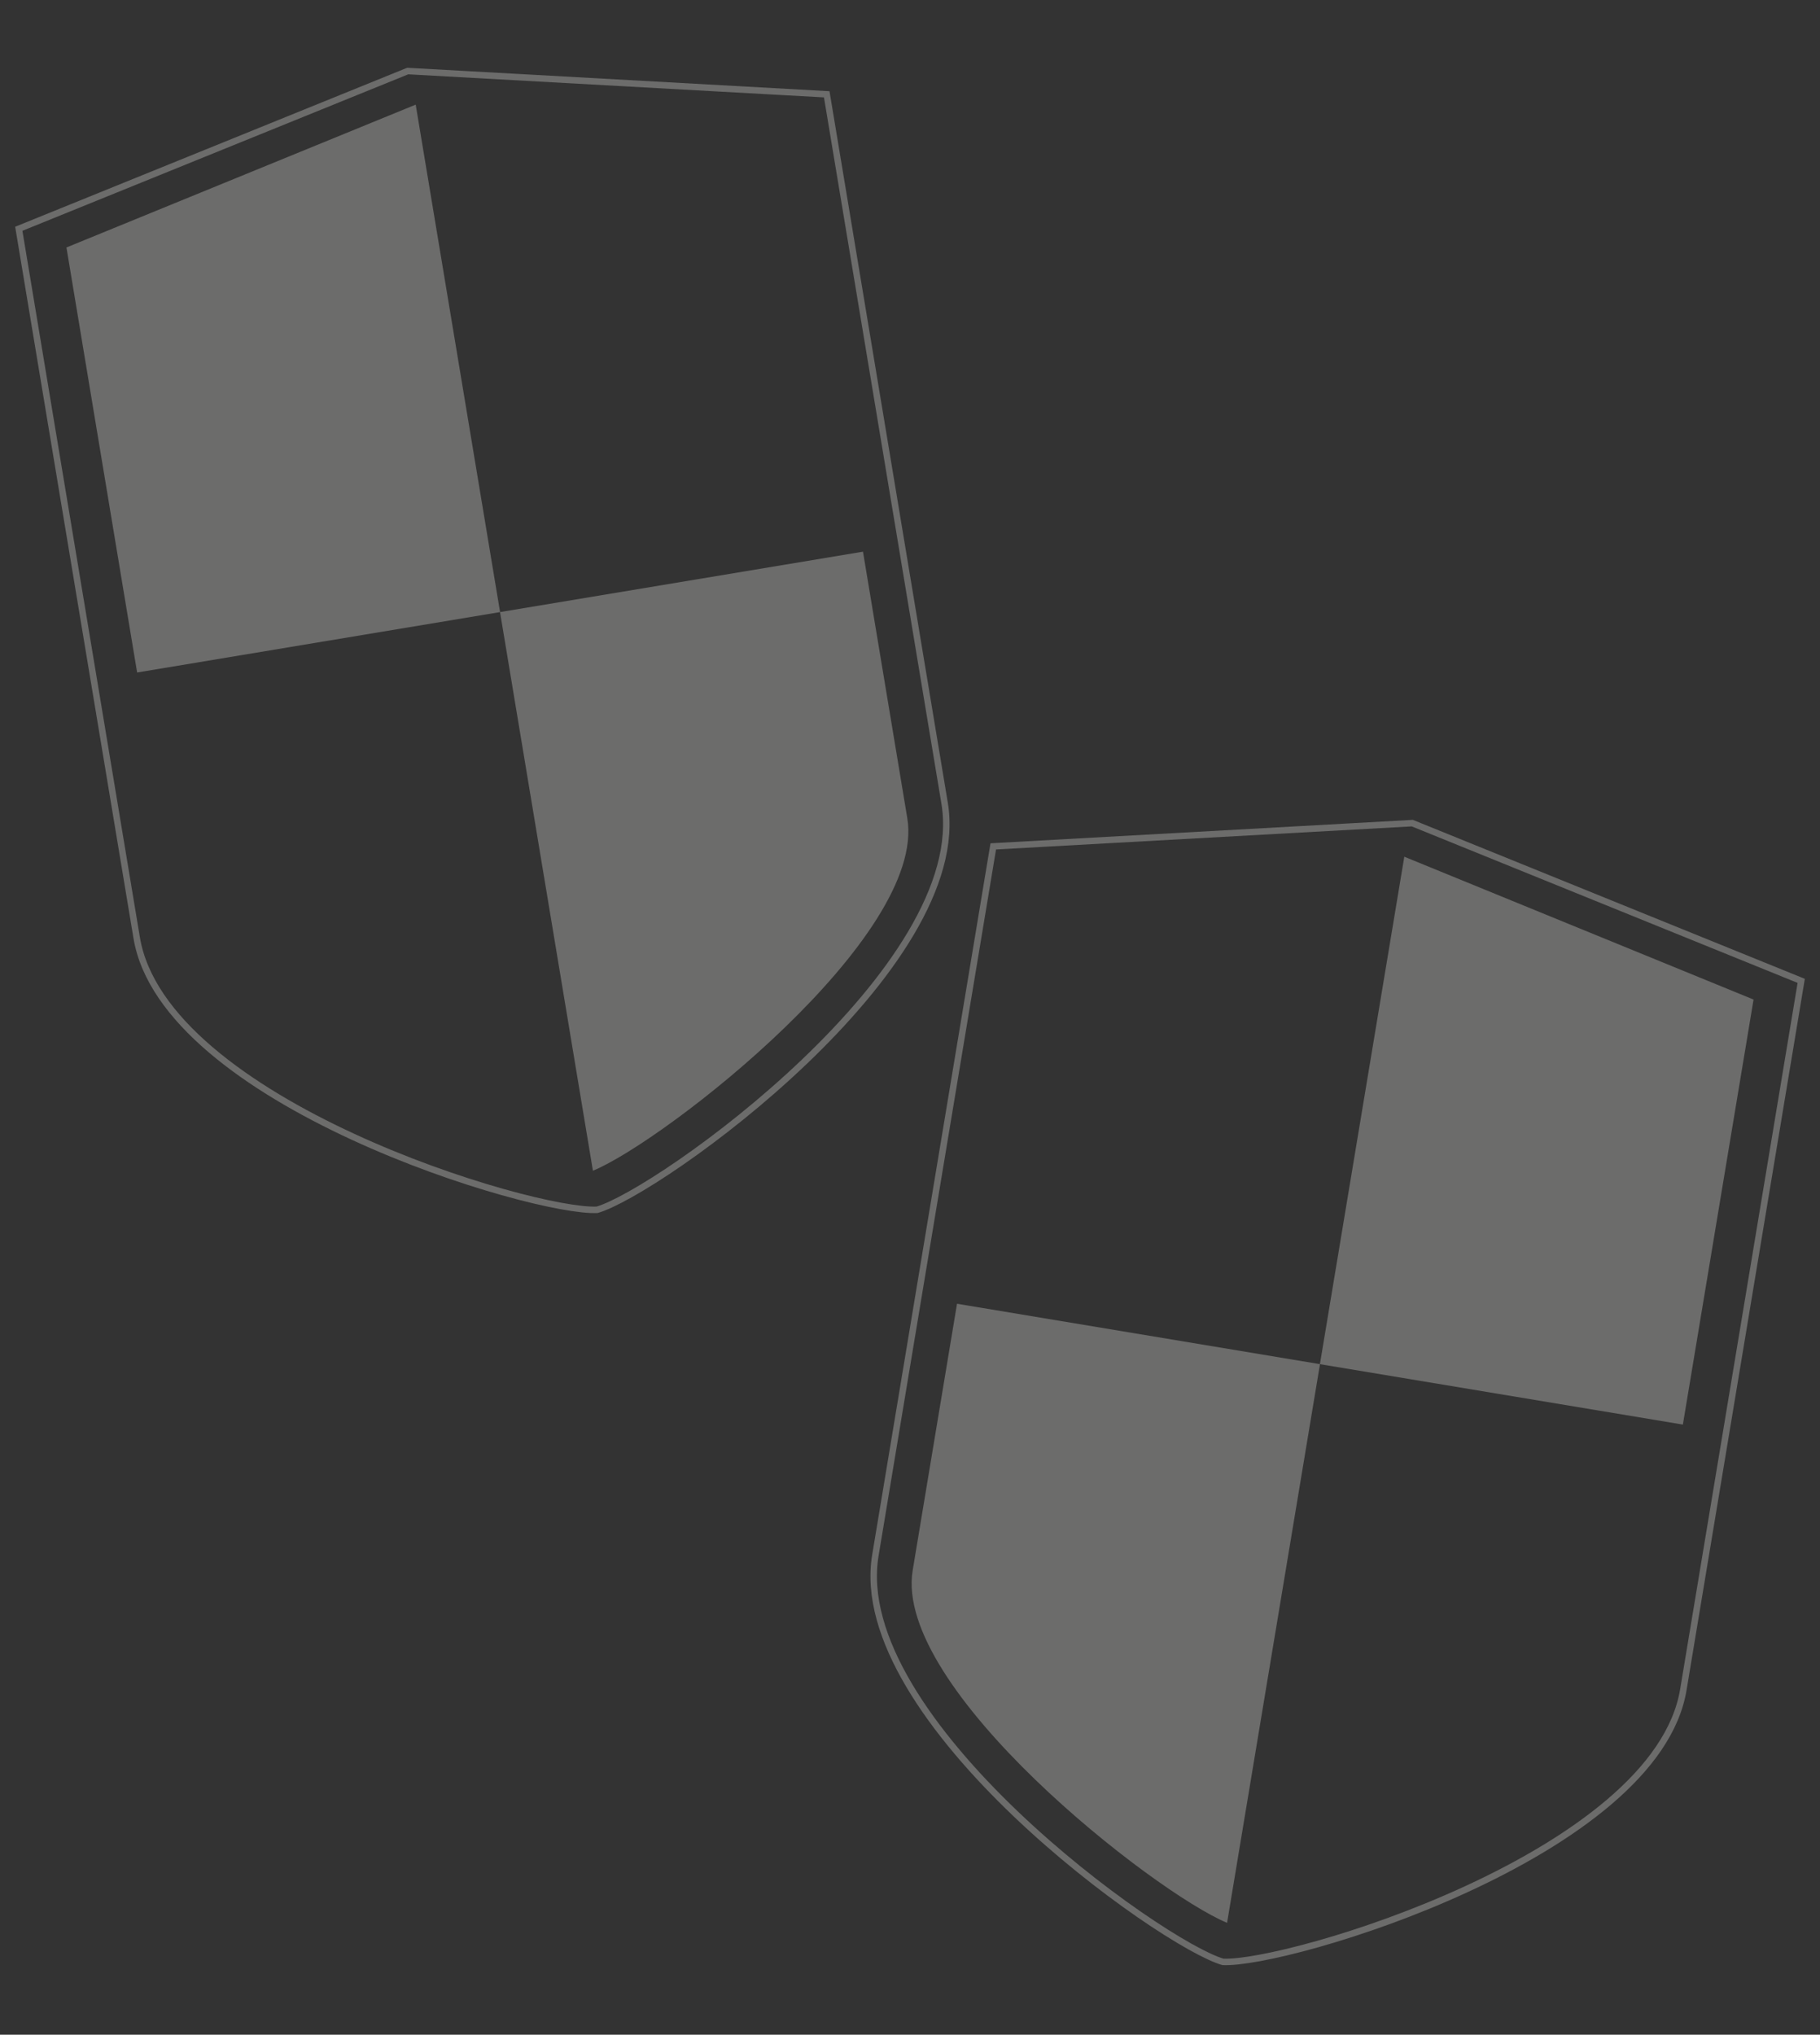
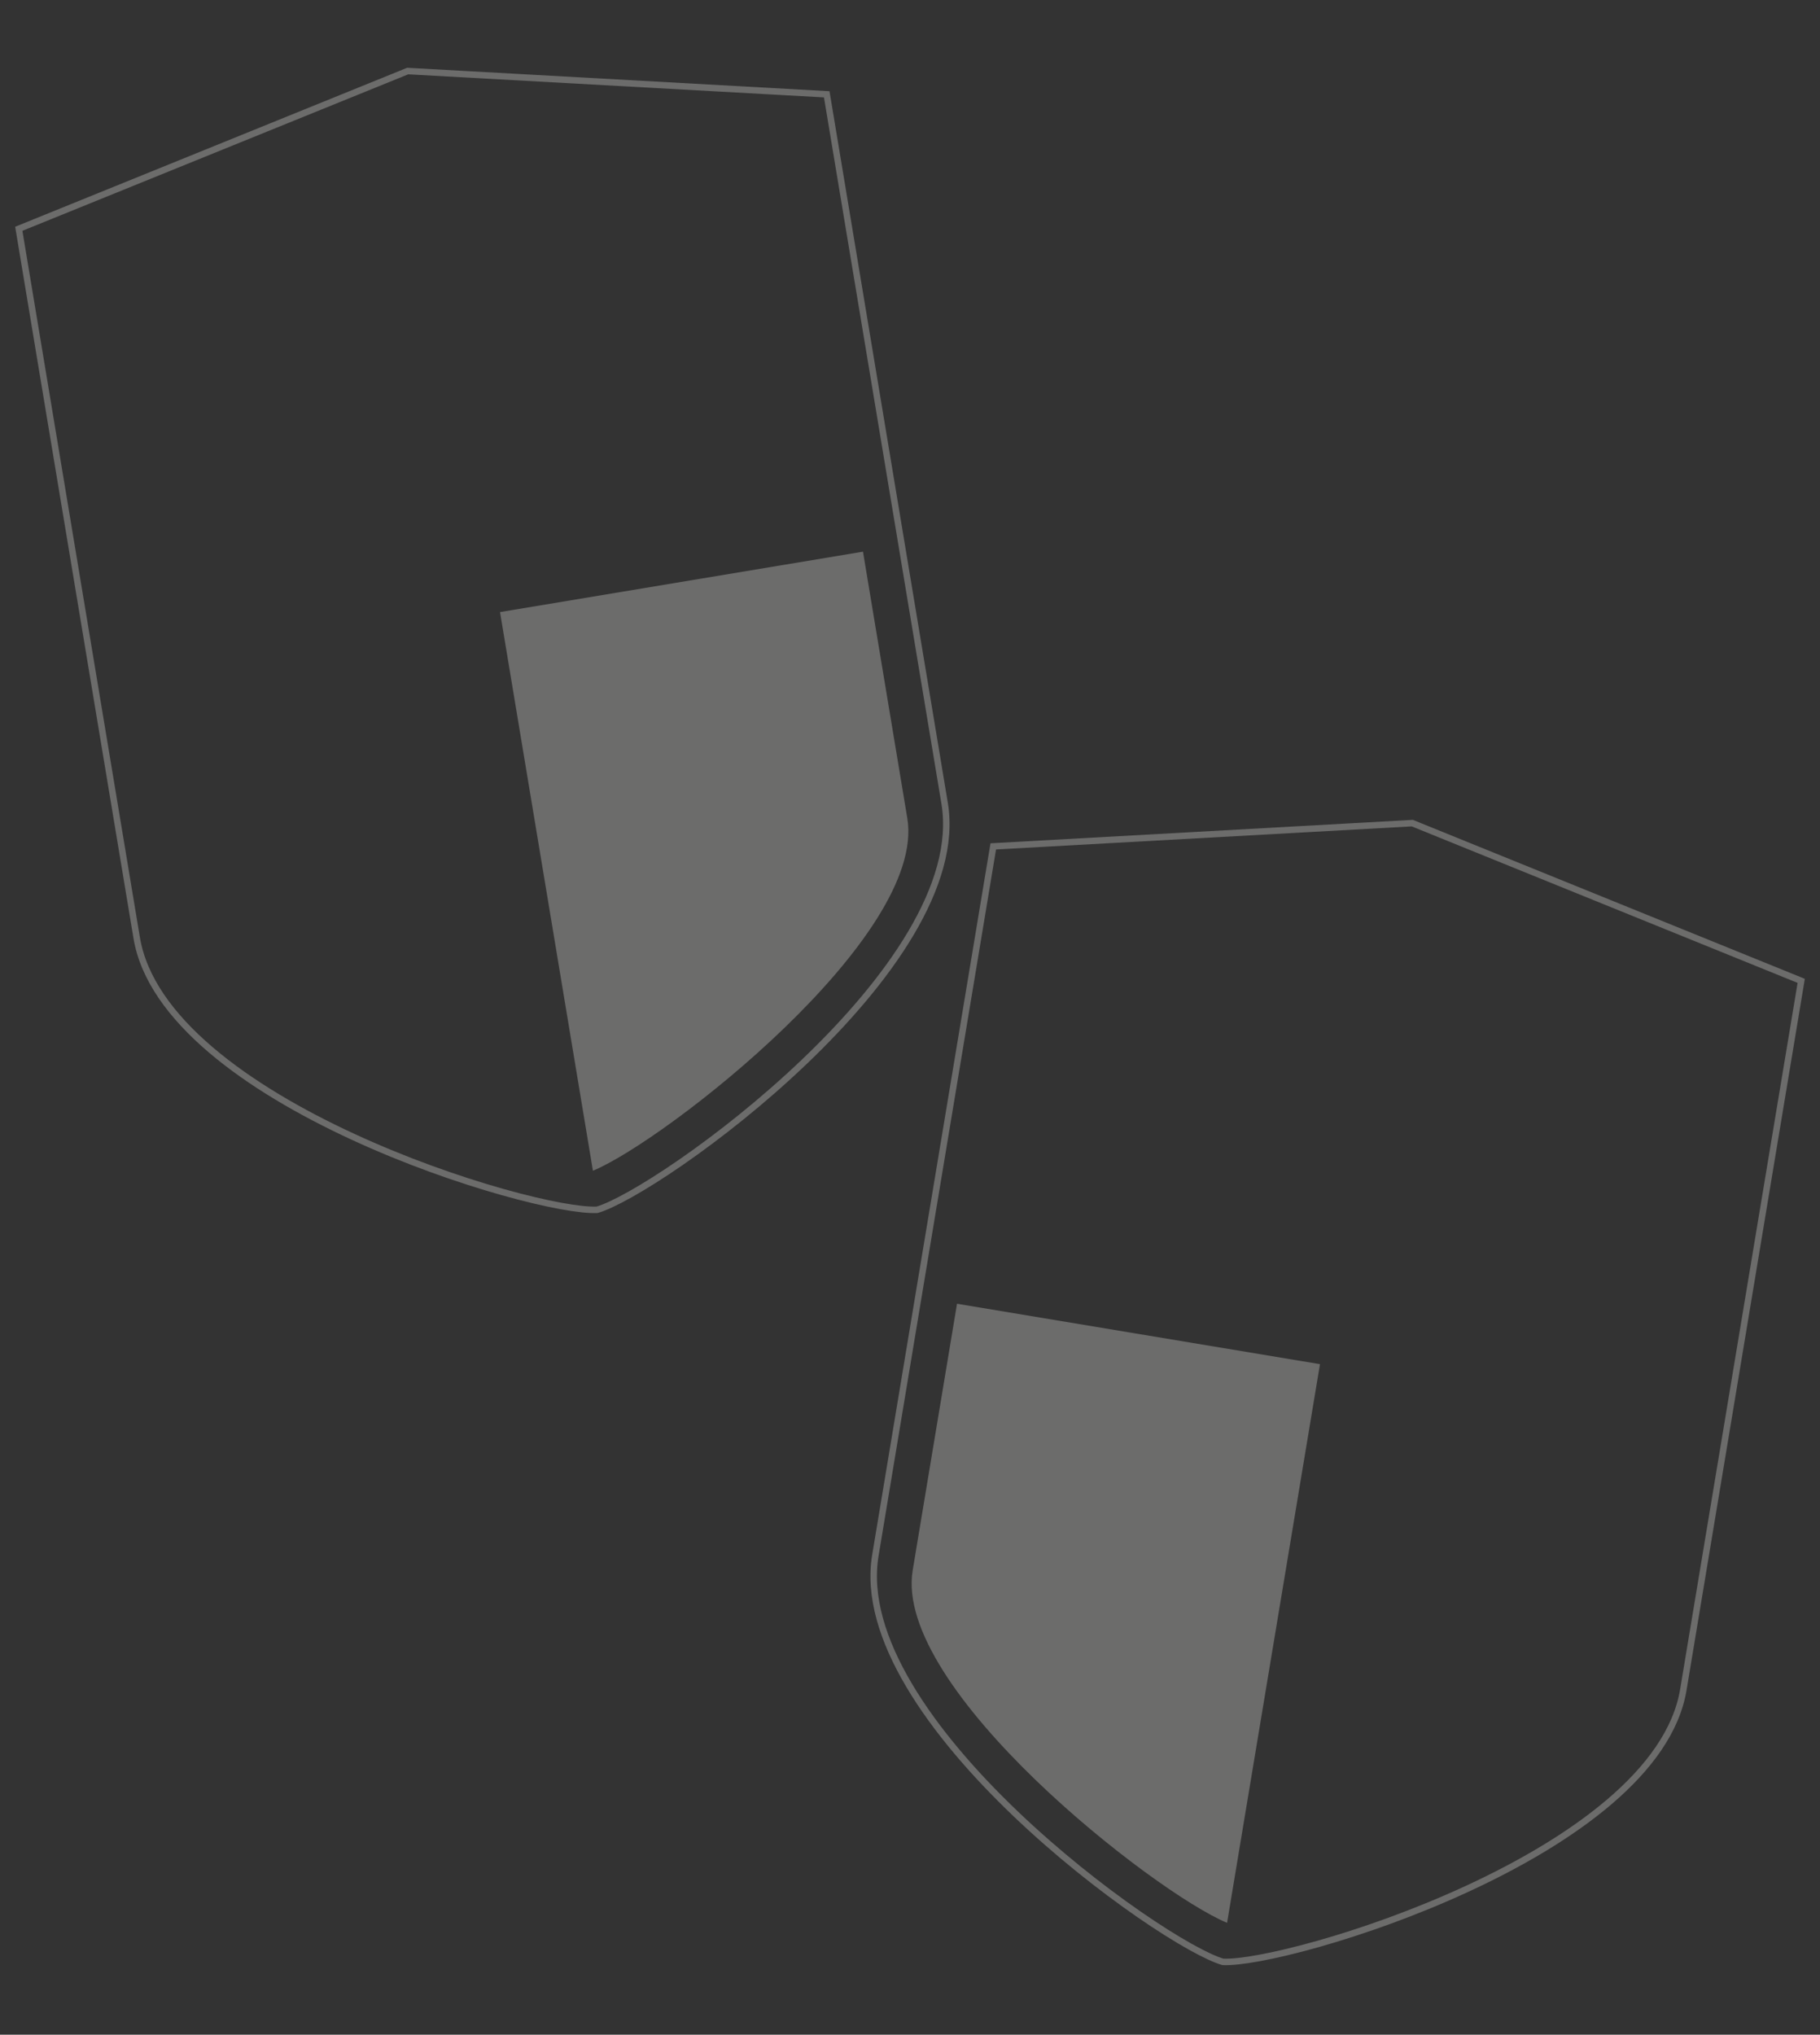
<svg xmlns="http://www.w3.org/2000/svg" width="281" height="314" viewBox="0 0 281 314" fill="none">
  <rect x="0" y="0" width="281" height="314" fill="#333333" stroke="none" />
  <path d="M153.356 130.615L135.155 240.022C134.109 246.306 136.282 253.196 140.365 260.083C144.444 266.963 150.393 273.782 156.795 279.896C163.195 286.008 170.033 291.402 175.873 295.437C178.792 297.454 181.459 299.128 183.693 300.381C185.903 301.62 187.661 302.43 188.815 302.763C190.015 302.819 191.941 302.622 194.433 302.163C196.952 301.7 200.018 300.978 203.434 300.015C210.265 298.087 218.481 295.197 226.515 291.488C234.552 287.777 242.388 283.253 248.474 278.066C254.567 272.872 258.853 267.058 259.898 260.774L278.099 151.368L218.051 127.026L153.356 130.615Z" stroke="#F2F1EF" stroke-opacity="0.3" />
-   <path d="M259.829 219.844L203.79 210.521L216.818 132.209L270.741 154.252L259.829 219.844Z" fill="#F2F1EF" fill-opacity="0.3" />
-   <path d="M203.799 210.52L189.456 296.735C178.197 292.069 137.879 260.586 140.915 242.337L147.759 201.197L203.799 210.52Z" fill="#F2F1EF" fill-opacity="0.3" />
+   <path d="M203.799 210.52L189.456 296.735C178.197 292.069 137.879 260.586 140.915 242.337L147.759 201.197Z" fill="#F2F1EF" fill-opacity="0.3" />
  <path d="M127.644 14.553L145.845 123.96C146.891 130.244 144.718 137.133 140.635 144.021C136.556 150.901 130.607 157.719 124.205 163.834C117.805 169.946 110.967 175.34 105.127 179.374C102.208 181.391 99.541 183.065 97.307 184.318C95.097 185.558 93.339 186.368 92.185 186.701C90.985 186.757 89.059 186.559 86.567 186.101C84.048 185.638 80.982 184.916 77.566 183.952C70.735 182.025 62.519 179.135 54.485 175.425C46.448 171.714 38.612 167.191 32.526 162.003C26.433 156.81 22.147 150.996 21.102 144.712L2.901 35.306L62.949 10.964L127.644 14.553Z" stroke="#F2F1EF" stroke-opacity="0.3" />
-   <path d="M21.171 103.782L77.21 94.459L64.182 16.147L10.259 38.19L21.171 103.782Z" fill="#F2F1EF" fill-opacity="0.3" />
  <path d="M77.201 94.458L91.544 180.673C102.803 176.007 143.121 144.524 140.085 126.275L133.241 85.135L77.201 94.458Z" fill="#F2F1EF" fill-opacity="0.3" />
</svg>